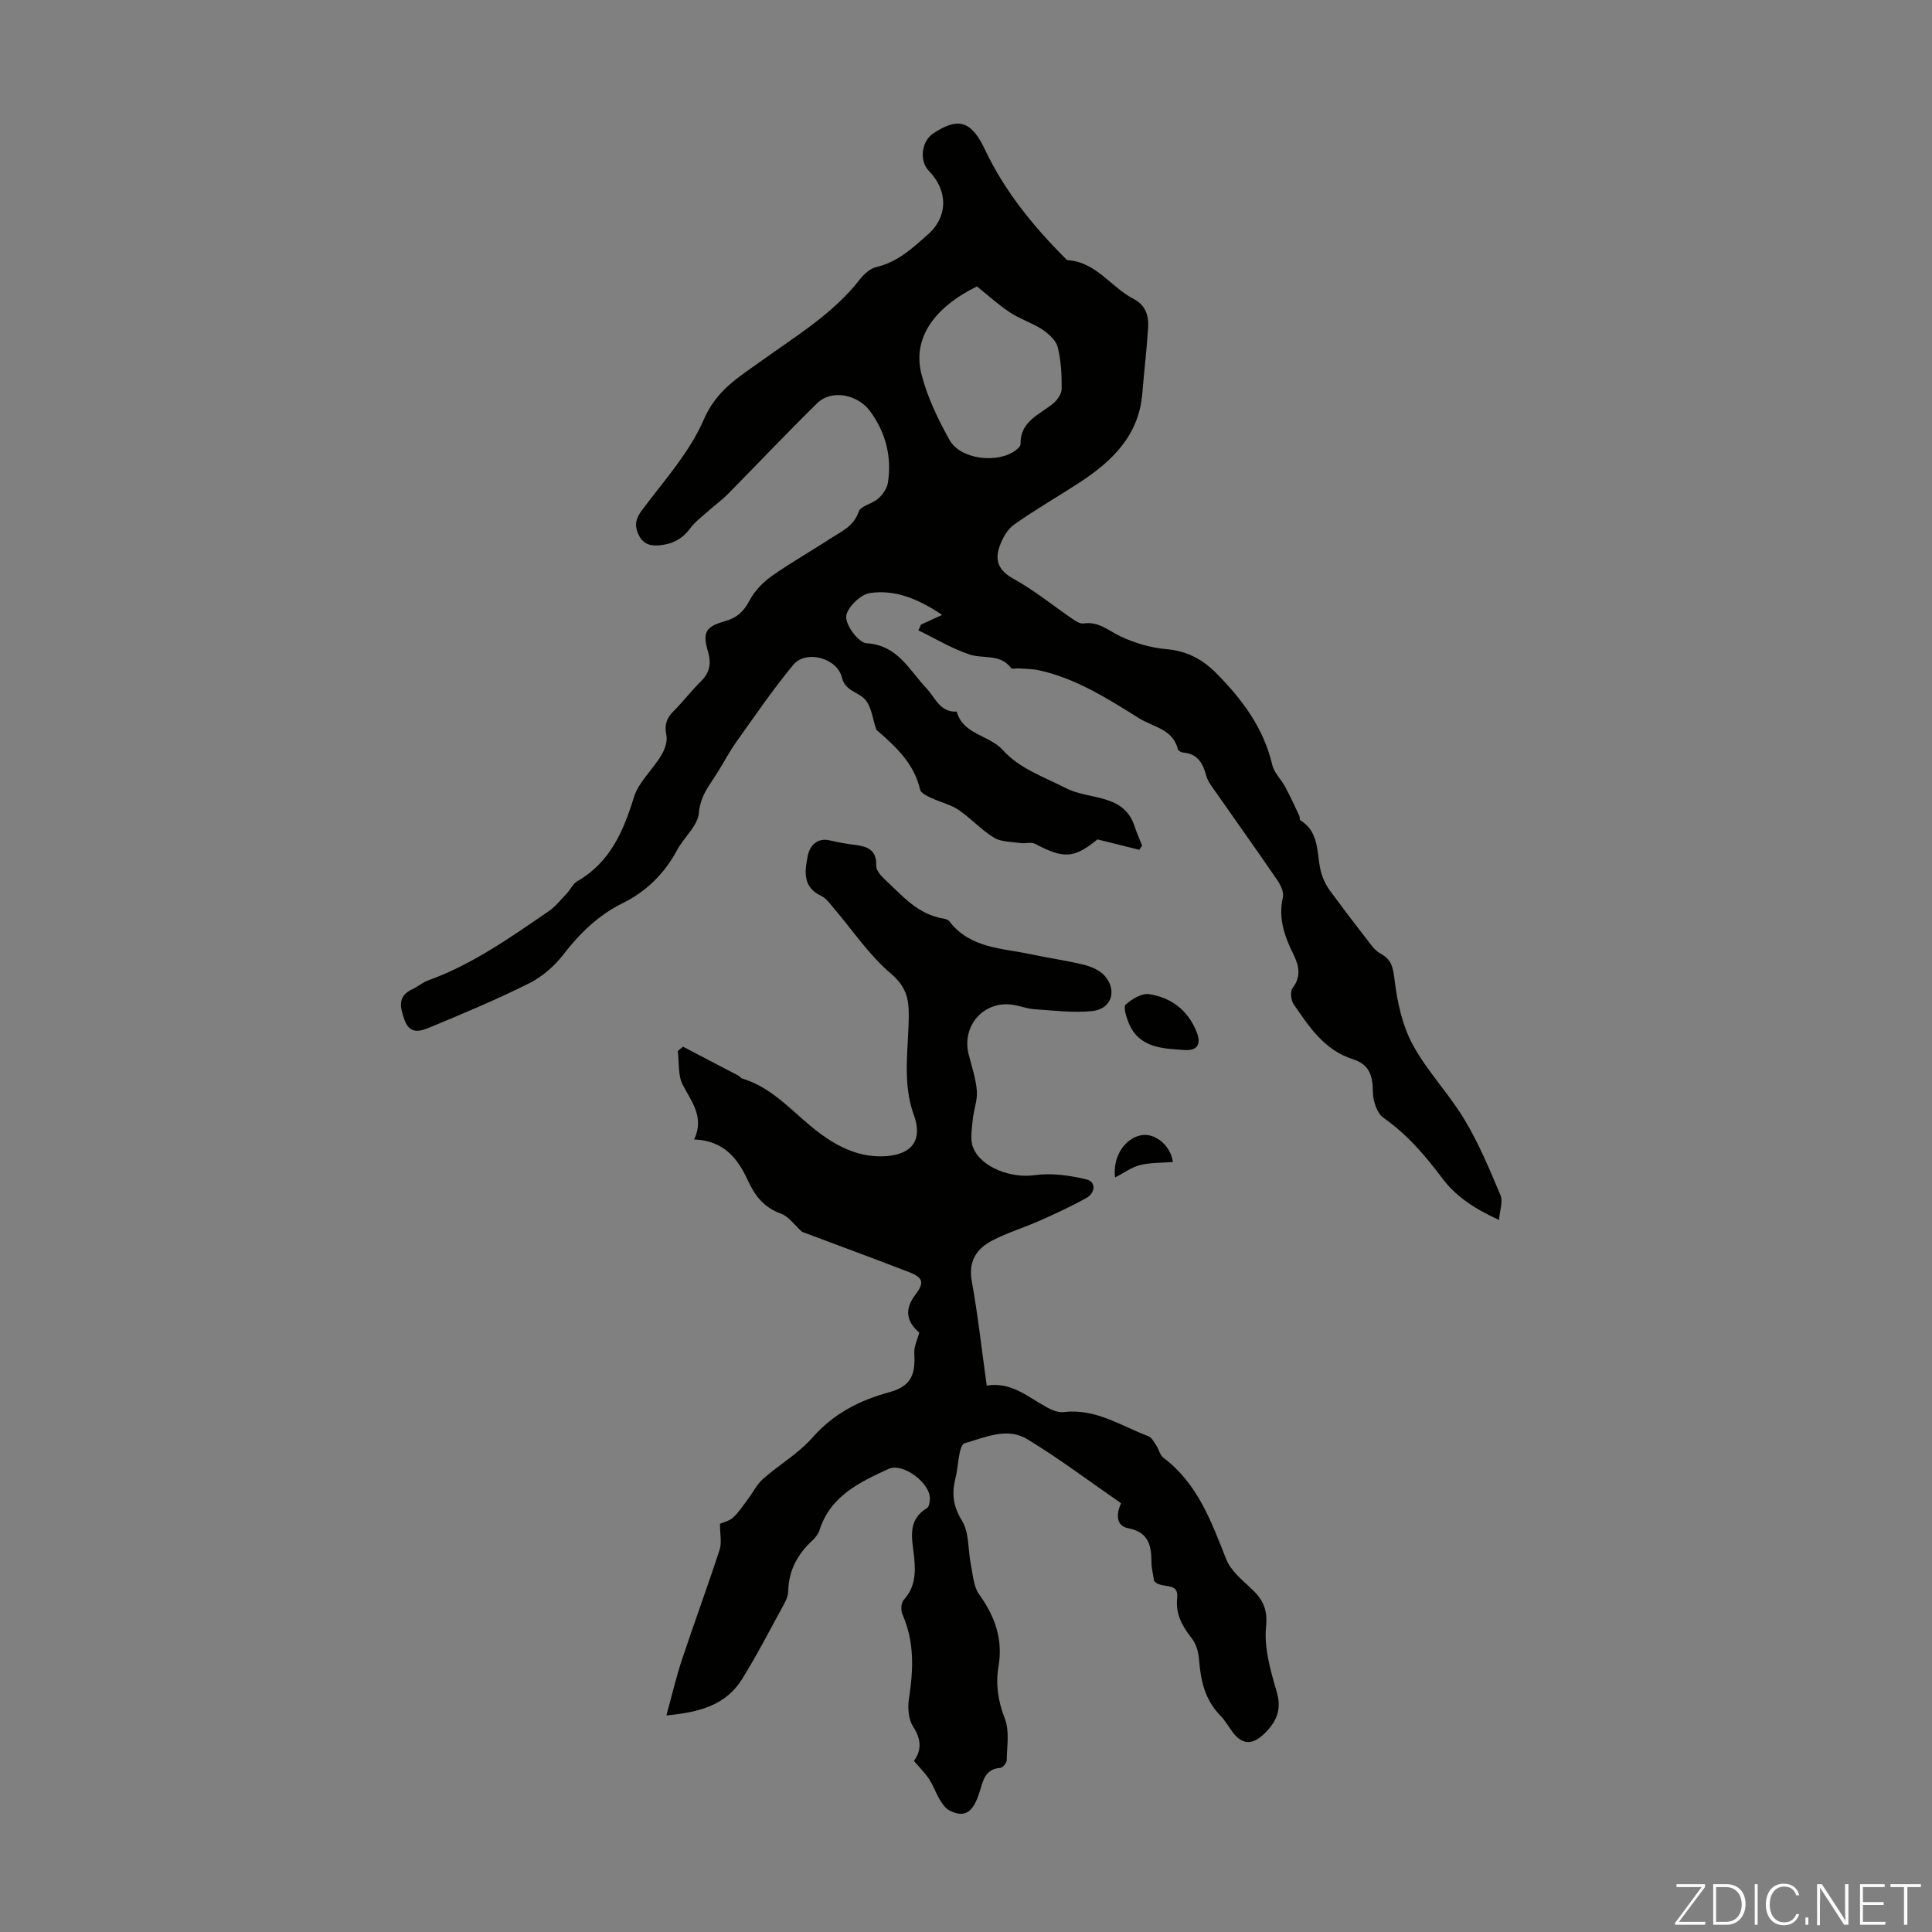
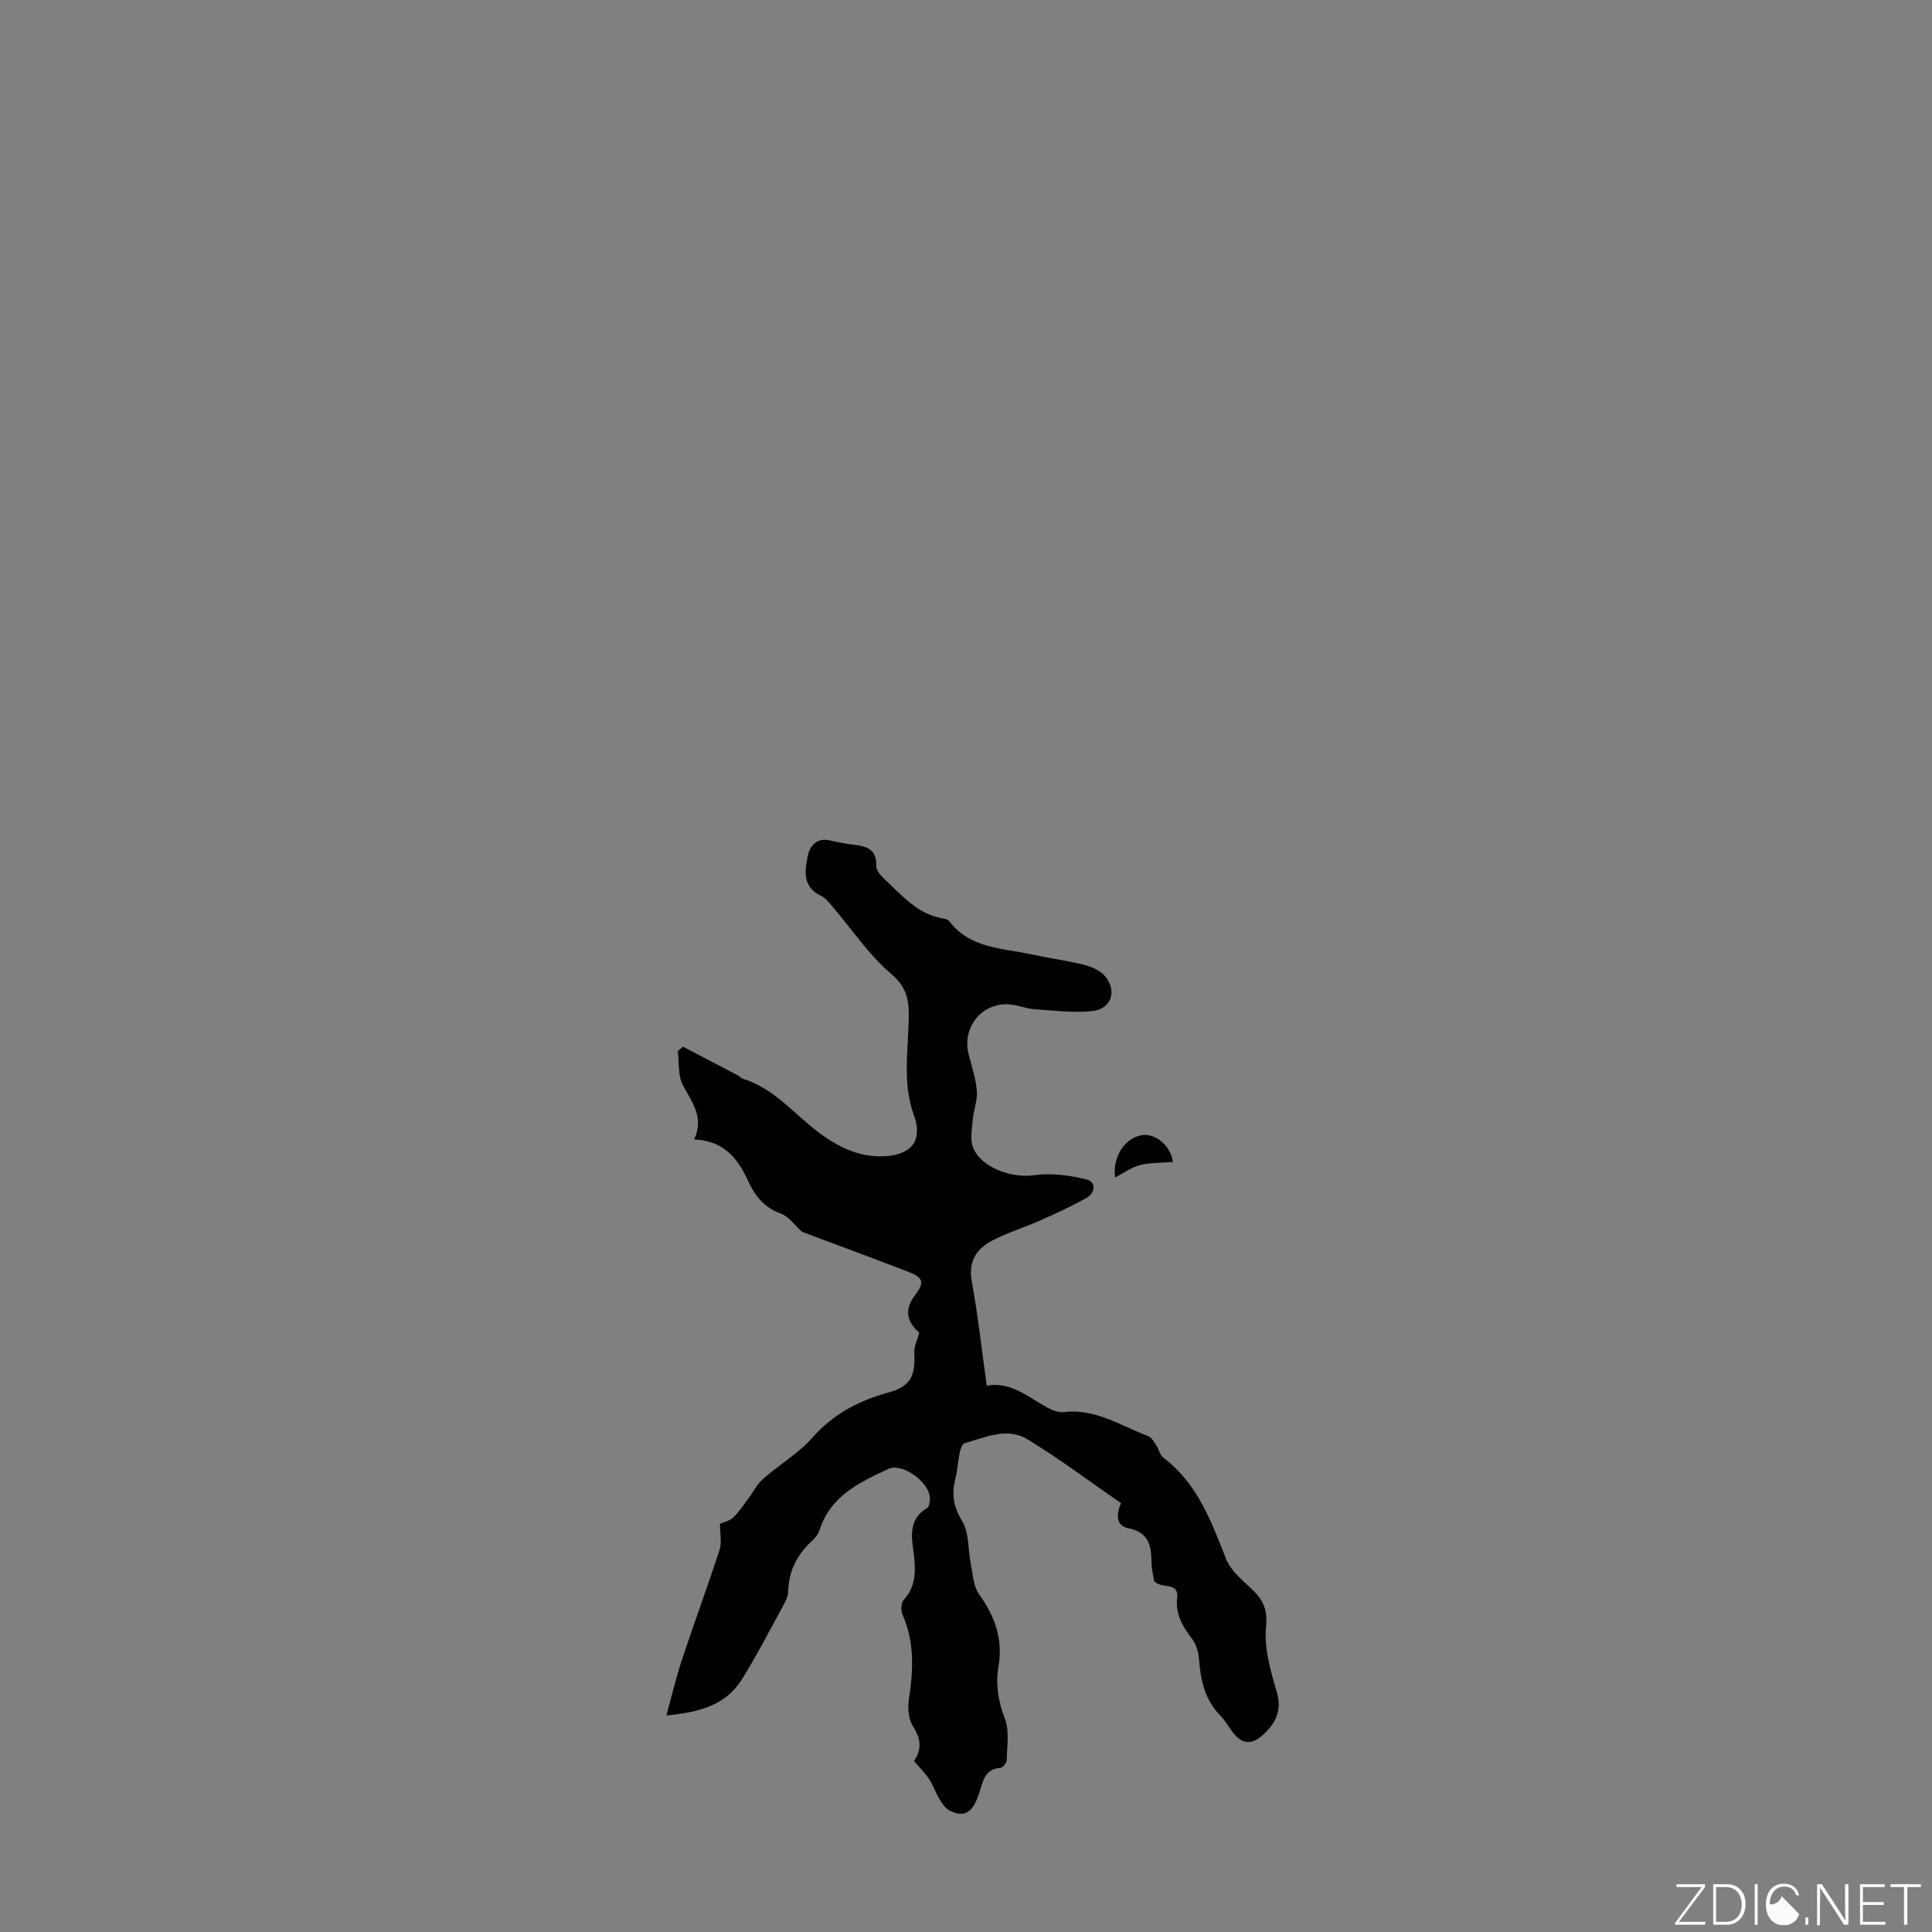
<svg xmlns="http://www.w3.org/2000/svg" enable-background="new 0 0 400 400" viewBox="0 0 400 400">
  <rect x="0" y="0" width="400" height="400" fill="#808080" stroke="none" />
  <g fill="#fbfcfa">
    <path d="m346.9 398 5.4-7.3h-5.2v-.6h5.9v.6l-5.4 7.2h5.5l-.1.6h-6.2v-.5z" />
    <path d="m354.7 390.1h2.8c2.3 0 3.9 1.6 3.9 4.1s-1.6 4.3-3.9 4.3h-2.8zm.6 7.8h2c2.2 0 3.3-1.6 3.3-3.6 0-1.8-1-3.6-3.3-3.6h-2z" />
    <path d="m363.9 390.1v8.4h-.6v-8.4z" />
-     <path d="m372.5 396.3c-.4 1.3-1.4 2.3-3.2 2.3-2.4 0-3.7-1.9-3.7-4.3 0-2.3 1.2-4.3 3.7-4.3 1.8 0 2.9 1 3.2 2.4h-.6c-.4-1.1-1.1-1.8-2.5-1.8-2.1 0-3 1.9-3 3.7s.9 3.7 3 3.7c1.4 0 2.1-.7 2.5-1.7z" />
+     <path d="m372.5 396.3c-.4 1.3-1.4 2.3-3.2 2.3-2.4 0-3.7-1.9-3.7-4.3 0-2.3 1.2-4.3 3.7-4.3 1.8 0 2.9 1 3.2 2.4h-.6c-.4-1.1-1.1-1.8-2.5-1.8-2.1 0-3 1.9-3 3.7c1.4 0 2.1-.7 2.5-1.7z" />
    <path d="m373.8 398.5v-1.5h.6v1.5z" />
    <path d="m376.2 398.5v-8.4h1c1.3 2 4.4 6.7 4.9 7.6-.1-1.2-.1-2.4-.1-3.8v-3.8h.7v8.4h-.9c-1.2-1.9-4.4-6.8-5-7.7.1 1.1 0 2.3 0 3.9v3.9h-.6z" />
    <path d="m390 394.4h-4.3v3.5h4.7l-.1.6h-5.2v-8.4h5.1v.6h-4.5v3.1h4.3z" />
    <path d="m394.2 390.7h-2.8v-.6h6.3v.6h-2.8v7.8h-.7z" />
  </g>
-   <path d="m190.68 129.31c1.3-.6 2.6-1.19 4.38-2-4.79-3.23-9.67-5.32-14.99-4.52-1.95.29-4.82 3.13-4.88 4.89-.07 1.87 2.6 5.4 4.24 5.5 6.46.41 8.77 5.51 12.35 9.28 1.83 1.93 2.81 5.06 6.3 4.87 1.32 4.81 6.7 4.78 9.6 8.02 3.37 3.76 8.51 5.53 13.12 7.88 4.71 2.41 11.93 1.01 14.13 7.91.42 1.33 1.02 2.61 1.53 3.91-.19.3-.38.6-.58.89-2.81-.7-5.63-1.4-8.66-2.15-4.83 3.93-6.97 4.07-12.88.93-.82-.44-2.06-.03-3.08-.18-1.86-.27-3.98-.2-5.48-1.12-2.65-1.62-4.8-4.04-7.38-5.78-1.65-1.11-3.74-1.55-5.57-2.42-.88-.42-2.17-1.01-2.33-1.73-1.2-5.25-4.8-8.69-8.61-12.01-.17-.15-.41-.28-.47-.47-.73-2.08-.95-4.59-2.29-6.16-1.38-1.62-4.13-1.71-4.82-4.57-.98-4.05-7.43-5.82-10.08-2.62-4.18 5.04-7.88 10.49-11.7 15.83-1.42 1.99-2.58 4.17-3.86 6.26-1.65 2.68-3.67 4.91-3.97 8.55-.22 2.67-3.09 5.04-4.51 7.69-2.63 4.88-6.32 8.55-11.3 11.01-5 2.48-8.86 6.22-12.27 10.65-1.85 2.4-4.4 4.6-7.1 5.95-6.67 3.34-13.58 6.22-20.48 9.09-1.83.76-4.15 1.62-5.25-1.44-.93-2.58-1.64-4.97 1.63-6.47 1.11-.51 2.07-1.38 3.21-1.79 9.16-3.3 17.01-8.88 24.94-14.31 1.43-.98 2.57-2.42 3.78-3.7.76-.8 1.25-2 2.15-2.52 6.8-3.9 9.55-10.31 11.75-17.41.98-3.15 3.86-5.67 5.63-8.62.73-1.21 1.36-2.92 1.09-4.19-.46-2.15.03-3.56 1.51-5.03 1.98-1.97 3.68-4.22 5.67-6.18 1.82-1.8 2.14-3.68 1.44-6.09-1.17-4.02-.57-5.17 3.52-6.33 2.46-.7 3.89-2.01 5.08-4.29 1.02-1.95 2.74-3.74 4.56-5.03 3.92-2.78 8.13-5.14 12.15-7.77 2.27-1.48 4.85-2.51 5.89-5.6.4-1.19 2.81-1.6 4.02-2.68.93-.83 1.84-2.1 2.02-3.28.81-5.37-.38-10.25-3.64-14.77-2.47-3.43-7.93-4.72-11.01-1.7-6.3 6.17-12.35 12.59-18.55 18.87-1.16 1.17-2.53 2.14-3.76 3.25-1.38 1.24-2.93 2.36-4.01 3.82-1.68 2.26-3.79 3.28-6.54 3.49-2.08.16-3.43-.59-4.22-2.45-.77-1.8-.45-3.15.82-4.85 4.54-6.08 9.85-11.94 12.8-18.77 2.63-6.11 7.26-8.78 12-12.19 7.15-5.14 14.8-9.73 20.34-16.86.84-1.08 2.12-2.22 3.38-2.51 4.38-1.01 7.48-3.92 10.64-6.71 4.22-3.71 4.22-9.11.24-13.19-2.03-2.08-1.56-6.12.89-7.76 5.37-3.59 8.01-2.4 10.75 3.41 3.98 8.42 9.83 15.63 16.39 22.24.23.23.52.57.8.59 5.86.44 8.9 5.62 13.57 8.03 2.44 1.26 3.15 3.46 2.99 5.92-.29 4.56-.84 9.1-1.21 13.65-.71 8.72-6.26 14.03-13.02 18.45-4.49 2.93-9.16 5.59-13.52 8.69-1.4.99-2.44 2.87-3.03 4.56-1.02 2.93-.13 5 2.94 6.69 4.35 2.4 8.26 5.61 12.39 8.43.6.41 1.43.89 2.07.79 3.1-.49 5.16 1.49 7.66 2.67 2.92 1.38 6.21 2.36 9.42 2.64 4.31.37 7.52 2.05 10.52 5.1 5.35 5.43 9.7 11.29 11.48 18.88.38 1.64 1.86 3.01 2.7 4.58 1.04 1.94 1.95 3.95 2.89 5.94.14.29.03.83.23.95 4.54 2.8 3.06 7.94 4.66 11.88.37.91.82 1.82 1.4 2.6 2.49 3.38 5.02 6.73 7.6 10.04.87 1.12 1.74 2.44 2.93 3.07 2.4 1.29 2.61 3.04 2.93 5.6.56 4.53 1.6 9.31 3.75 13.28 3 5.52 7.54 10.19 10.78 15.61 2.94 4.91 5.16 10.29 7.4 15.58.52 1.23-.15 2.96-.32 5.08-4.93-2.24-8.89-4.83-11.66-8.51-3.59-4.78-7.33-9.19-12.29-12.66-1.36-.95-2.16-3.55-2.17-5.4-.02-3.46-.82-5.65-4.16-6.72-5.91-1.89-9.02-6.7-12.24-11.37-.57-.82-.76-2.65-.24-3.33 1.83-2.37 1.37-4.62.23-6.92-1.86-3.76-3.23-7.52-2.22-11.88.25-1.07-.49-2.59-1.19-3.61-4.23-6.19-8.59-12.28-12.88-18.43-.7-1-1.51-2.04-1.81-3.18-.69-2.58-1.8-4.52-4.77-4.76-.39-.03-1.01-.37-1.09-.68-1.04-4.2-5.11-4.6-8.02-6.41-6.53-4.08-13.04-8.25-20.72-9.94-1.36-.3-2.8-.29-4.2-.4-.55-.04-1.4.2-1.6-.07-2.23-3.01-5.71-1.86-8.54-2.79-3.7-1.21-7.1-3.3-10.64-5.01.19-.41.36-.8.53-1.2zm11.58-70.01c-8.99 4.44-13.33 10.79-11.5 18.09 1.2 4.77 3.42 9.39 5.84 13.72 2.25 4.04 10.01 4.93 13.72 2.1.42-.32.98-.84.97-1.26-.09-4.72 3.87-6.07 6.73-8.39.88-.72 1.79-2.03 1.79-3.08.02-2.89-.12-5.85-.83-8.63-.36-1.41-1.88-2.76-3.2-3.64-2.07-1.37-4.55-2.12-6.62-3.49-2.41-1.58-4.56-3.55-6.9-5.42z" fill="#010100" />
  <path d="m238.94 327.31c-.18-1.24-.53-2.57-.54-3.89-.02-3.49-.61-6.21-4.86-7.03-2.39-.46-2.54-2.78-1.43-5.16-6.48-4.47-12.76-9.23-19.46-13.28-4.15-2.51-8.71-.34-12.98.87-.48.14-.83 1.25-.98 1.97-.36 1.75-.44 3.56-.88 5.29-.79 3.16-.49 5.78 1.37 8.79 1.51 2.44 1.21 5.99 1.82 9.02.43 2.1.54 4.53 1.7 6.17 3.26 4.57 5 9.24 4.03 14.96-.62 3.61-.11 7.18 1.31 10.8 1 2.54.43 5.72.39 8.62-.01.56-.82 1.54-1.31 1.58-3.27.23-3.59 2.77-4.34 5.09-1.36 4.21-3.05 5.28-6.14 3.77-.88-.43-1.56-1.45-2.1-2.34-.81-1.33-1.3-2.86-2.15-4.16-.85-1.29-1.98-2.4-3.17-3.79 1.64-2.29 1.51-4.53-.18-7.14-.97-1.5-1.14-3.9-.85-5.77.92-5.96 1.17-11.76-1.35-17.44-.37-.83-.29-2.39.26-2.99 2.38-2.6 2.49-5.58 2.17-8.79-.37-3.7-1.6-7.66 2.66-10.23.42-.25.55-1.18.59-1.82.22-3.3-5.59-7.67-8.58-6.28-5.99 2.77-12.01 5.59-14.26 12.65-.26.81-.87 1.59-1.5 2.18-3.09 2.85-4.91 6.23-4.99 10.54-.02 1.13-.7 2.31-1.27 3.36-2.72 4.97-5.32 10.02-8.31 14.82-3.3 5.29-8.68 6.84-15.64 7.48 1.17-4.25 2.03-7.95 3.22-11.54 2.53-7.61 5.31-15.14 7.8-22.77.48-1.47.07-3.24.07-5.37.61-.27 1.89-.54 2.72-1.29 1.2-1.09 2.1-2.53 3.09-3.84 1.05-1.38 1.84-3.04 3.11-4.16 3.33-2.94 7.32-5.25 10.22-8.54 4.35-4.94 9.64-7.68 15.81-9.37 4.46-1.22 5.58-3.43 5.28-8.15-.08-1.34.65-2.73 1.03-4.22-2.73-2.37-3.05-4.89-.84-7.8 1.92-2.51 1.72-3.57-1.27-4.73-7.45-2.88-14.95-5.64-22.15-8.34-1.49-1.32-2.74-3.19-4.44-3.8-3.5-1.26-5.35-3.72-6.79-6.86-2.09-4.56-4.99-8.23-11.11-8.47 2.15-4.62-.51-7.75-2.36-11.3-1.03-1.98-.73-4.65-1.03-7.01.36-.3.71-.6 1.07-.9 3.83 2 7.66 3.99 11.48 6 .29.15.5.52.8.6 6.59 1.98 10.74 7.38 15.98 11.28 4.1 3.05 8.62 5.21 13.97 4.77 5.32-.44 7.4-3.47 5.58-8.47-2.46-6.78-1.1-13.75-1.06-20.62.03-3.7-.65-6.09-3.75-8.73-4.51-3.84-7.91-8.98-11.81-13.54-.78-.91-1.55-2.03-2.58-2.51-3.95-1.84-3.38-5.25-2.76-8.33.41-2.01 1.89-3.8 4.64-3.14 1.63.39 3.29.69 4.95.89 2.64.31 4.69.97 4.57 4.33-.03.9.89 2.02 1.66 2.73 3.66 3.4 6.94 7.4 12.32 8.23.42.06.94.26 1.18.58 4.3 5.6 10.9 5.52 16.92 6.81 3.6.78 7.27 1.27 10.85 2.15 1.55.38 3.29 1.11 4.32 2.24 2.73 3.04 1.5 6.94-2.5 7.36-3.93.41-7.97-.12-11.96-.38-1.43-.09-2.83-.62-4.26-.88-6.11-1.11-10.95 4.24-9.37 10.31.64 2.49 1.48 4.97 1.68 7.51.15 1.96-.69 3.97-.86 5.98-.16 1.91-.59 4.07.08 5.72 1.71 4.26 8.1 6.38 12.68 5.72 3.52-.5 7.34.03 10.84.89 1.98.49 1.79 2.78-.04 3.81-3.1 1.74-6.35 3.23-9.6 4.68-3.26 1.45-6.71 2.49-9.86 4.12-3.3 1.7-5.05 4.29-4.29 8.47 1.27 7.02 2.05 14.13 3.09 21.6 5.09-.87 8.57 2.4 12.52 4.53 1.03.56 2.34 1.08 3.44.95 6.56-.8 11.8 2.84 17.48 4.98.7.26 1.19 1.2 1.66 1.91.55.82.75 2.01 1.47 2.55 7.09 5.33 9.91 13.19 13.01 21.01.92 2.31 3.16 4.21 5.08 5.98 2.42 2.24 3.55 4.25 3.17 8.04-.43 4.37.93 9.07 2.21 13.43 1.12 3.83-.13 6.35-2.7 8.8-2.35 2.24-4.47 2.16-6.39-.39-.87-1.16-1.59-2.47-2.6-3.5-3.18-3.24-4.06-7.25-4.39-11.58-.11-1.47-.56-3.15-1.44-4.29-1.98-2.55-3.46-5.05-3.09-8.49.37-3.48-3.3-1.7-4.78-3.5z" fill="#010100" />
-   <path d="m245.14 217.39c-4.6-.31-9.32-.46-11.45-5.58-.5-1.21-1.16-3.34-.63-3.82 1.28-1.16 3.34-2.39 4.86-2.16 4.64.71 8.13 3.41 9.87 7.95.98 2.54.01 3.81-2.65 3.61z" fill="#010100" />
  <path d="m242.83 240.58c-2.44.2-4.7.11-6.81.64-1.72.43-3.26 1.59-5.16 2.57-.57-4.57 2.32-8.44 5.79-8.8 2.71-.28 5.76 2.3 6.18 5.59z" fill="#010100" />
</svg>